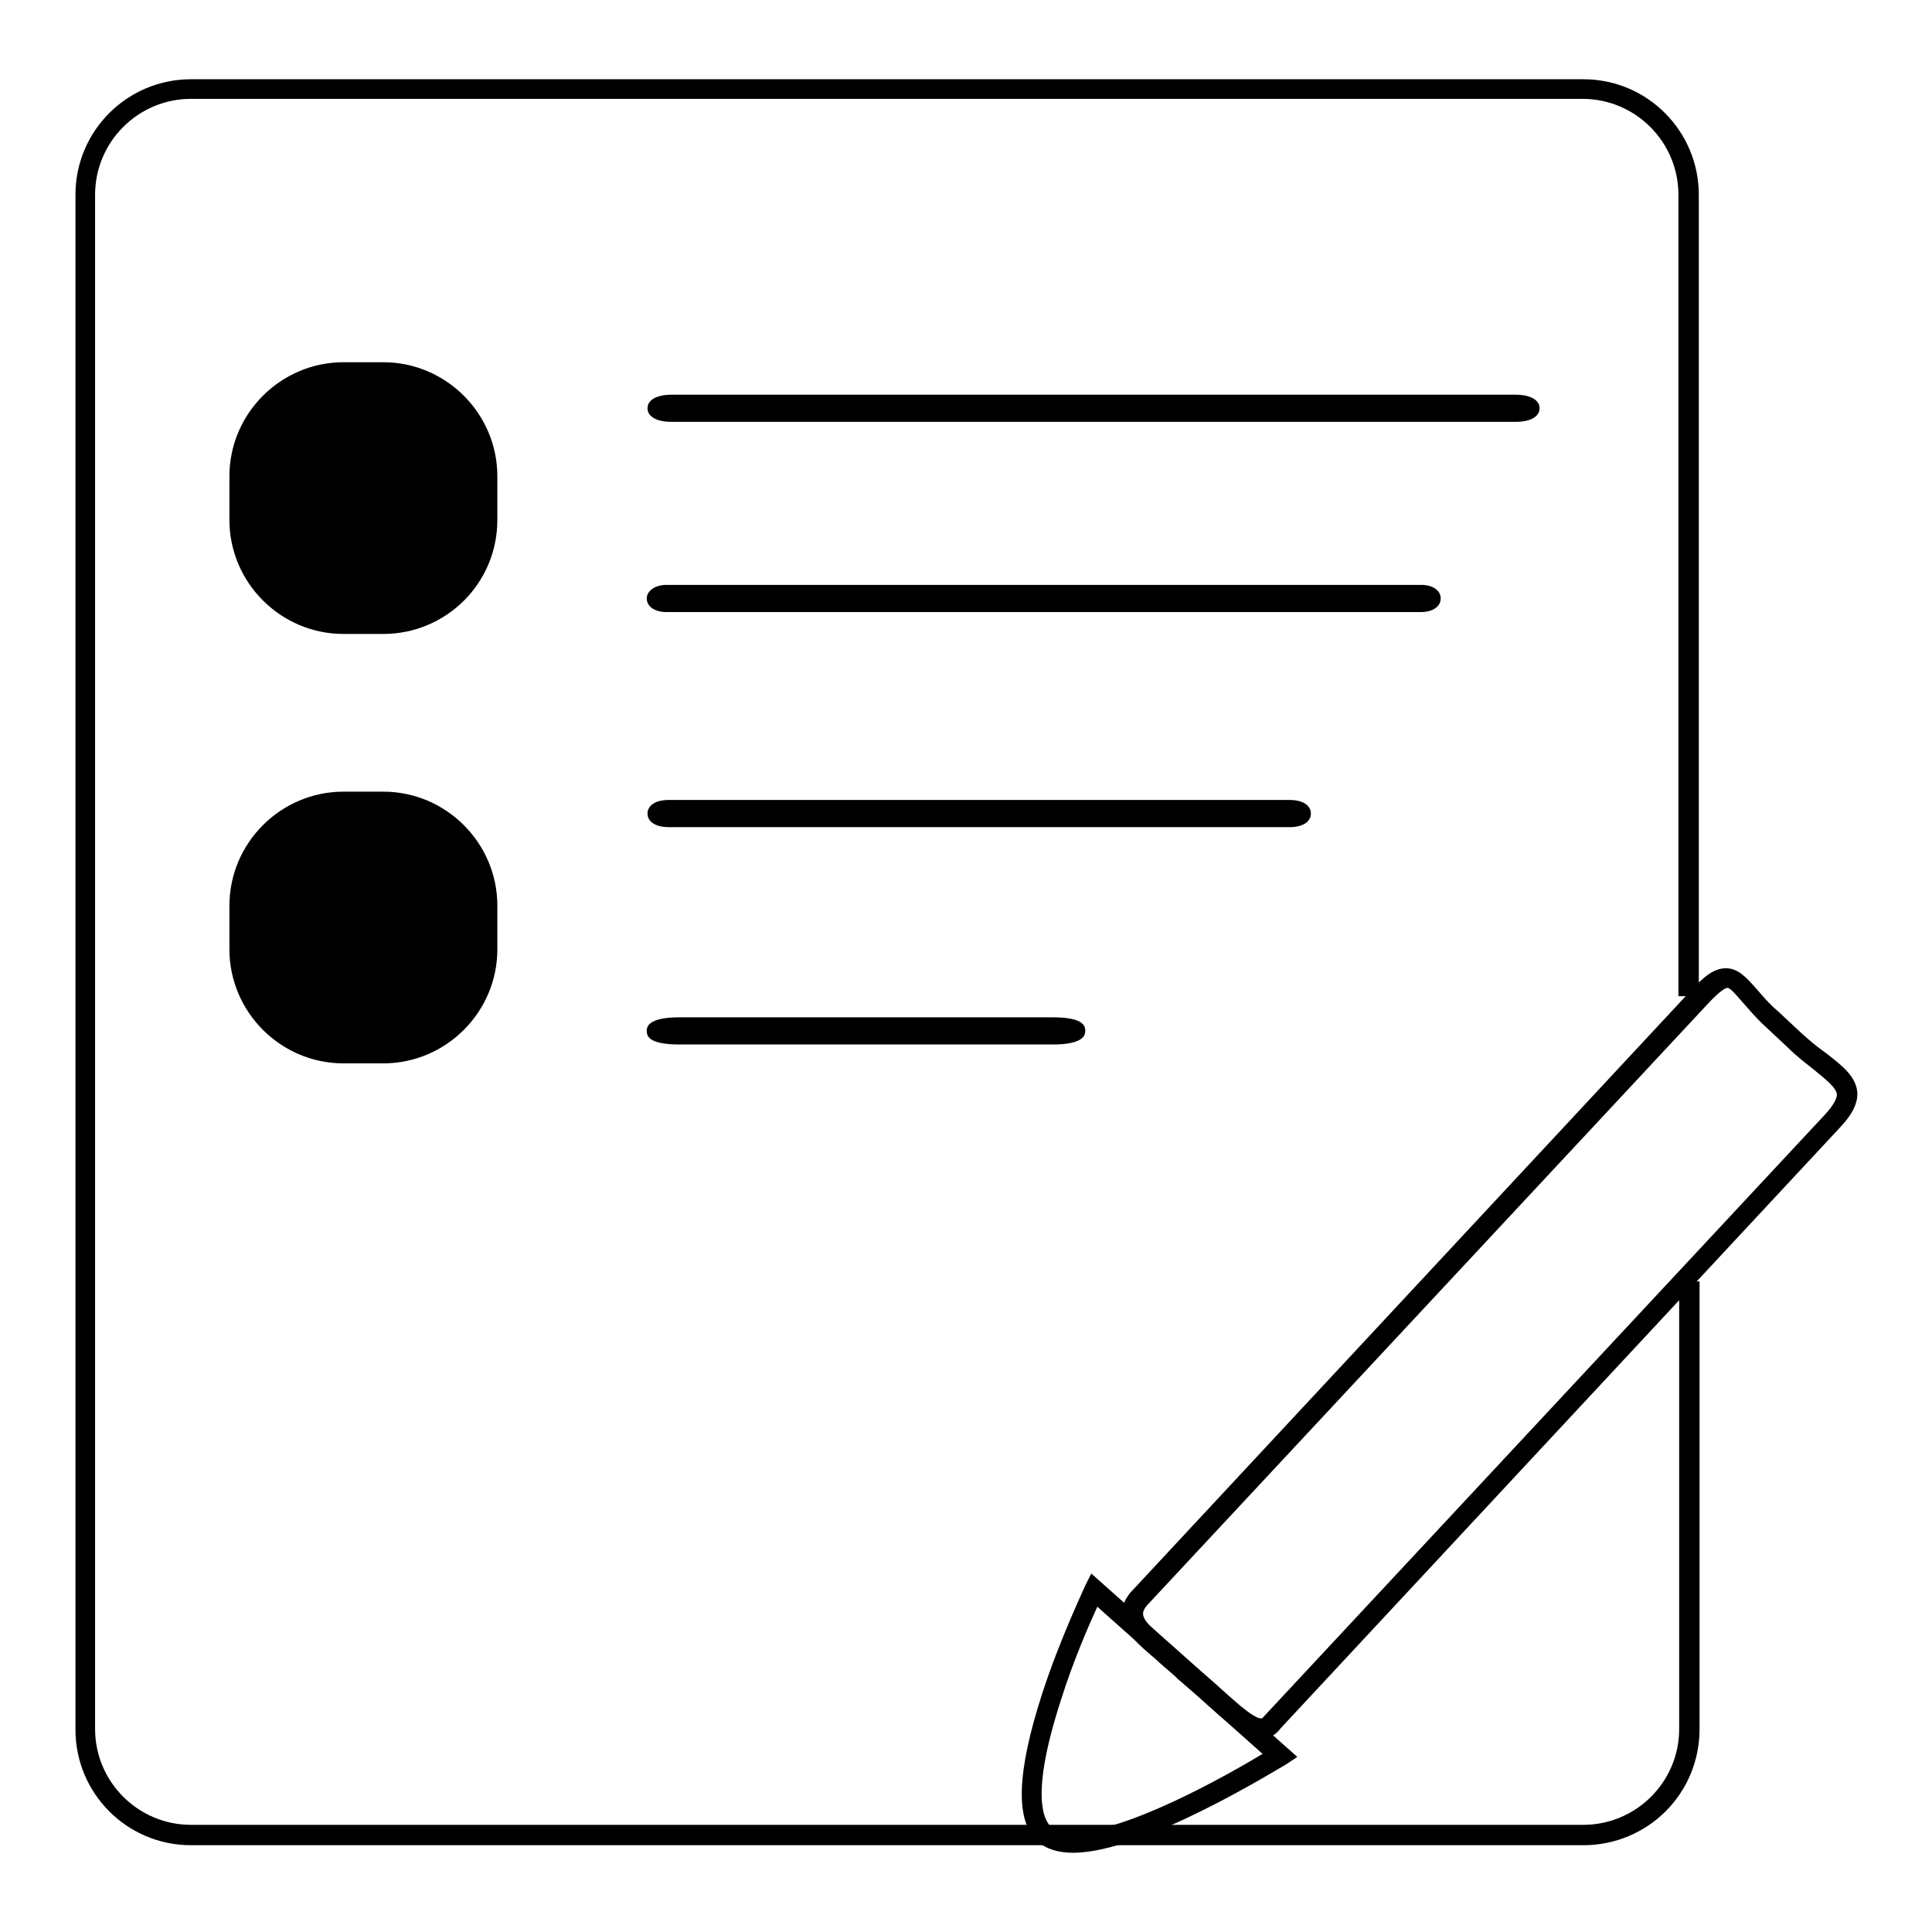
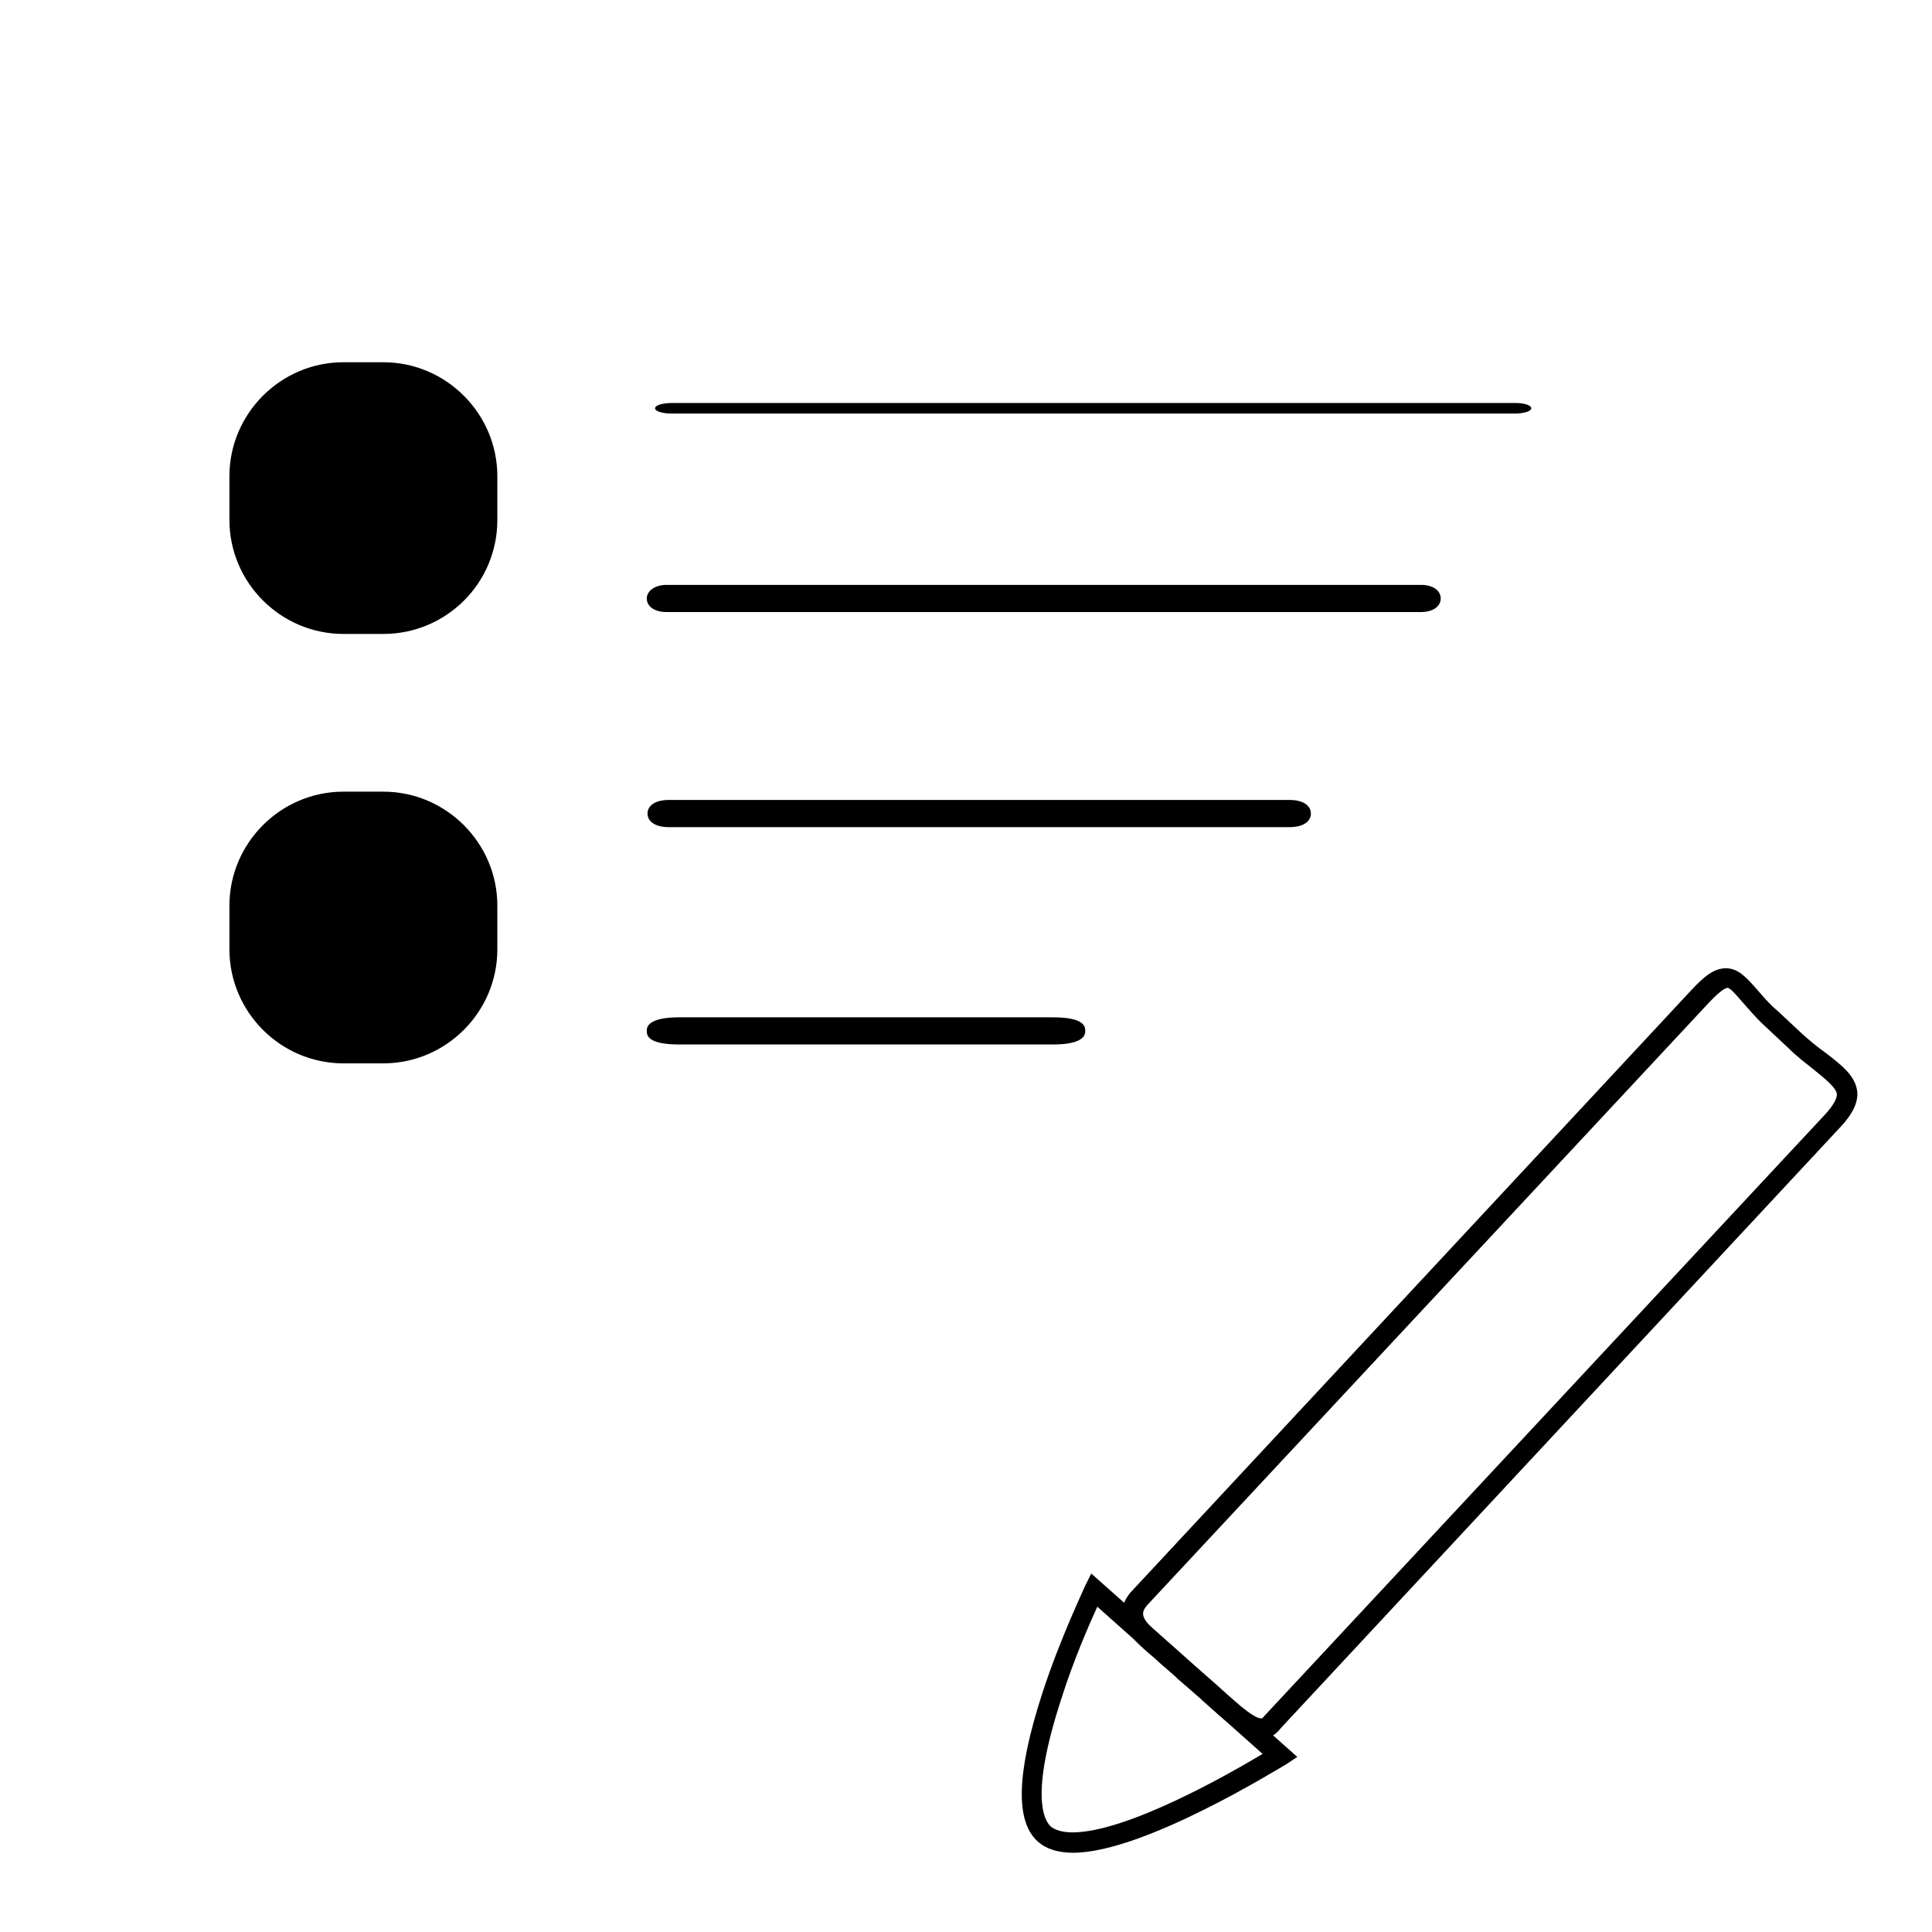
<svg xmlns="http://www.w3.org/2000/svg" version="1.1" x="0px" y="0px" viewBox="0 0 256 256" enable-background="new 0 0 256 256" xml:space="preserve">
  <g>
-     <path fill="#000000" d="M209.8,244.5H25.3c-8.5,0-15.3-6.9-15.3-15.3V25.8c0-8.5,6.9-15.3,15.3-15.3h184.5 c8.5,0,15.3,6.9,15.3,15.3V132h-2.7V25.8c0-7-5.7-12.7-12.7-12.7H25.3c-7,0-12.7,5.7-12.7,12.7v203.3c0,7,5.7,12.7,12.7,12.7h184.5 c7,0,12.7-5.7,12.7-12.7v-59.3h2.7v59.3C225.2,237.7,218.3,244.5,209.8,244.5z" />
    <path fill="#000000" d="M64.8,68.9c0,7.7-6.3,14-14,14h-5.3c-7.7,0-14-6.3-14-14v-5.8c0-7.7,6.3-14,14-14h5.3c7.7,0,14,6.3,14,14 V68.9z" />
    <path fill="#000000" d="M50.8,84h-5.3c-8.3,0-15.1-6.8-15.1-15.1v-5.8c0-8.3,6.8-15.1,15.1-15.1h5.3c8.3,0,15.1,6.8,15.1,15.1v5.8 C65.9,77.3,59.1,84,50.8,84z M45.4,50.3c-7.1,0-12.9,5.8-12.9,12.9v5.8c0,7.1,5.8,12.9,12.9,12.9h5.3c7.1,0,12.9-5.8,12.9-12.9 v-5.8c0-7.1-5.8-12.9-12.9-12.9H45.4z" />
    <path fill="#000000" d="M64.8,125.8c0,7.7-6.3,14-14,14h-5.3c-7.7,0-14-6.3-14-14v-5.8c0-7.7,6.3-14,14-14h5.3c7.7,0,14,6.3,14,14 V125.8L64.8,125.8z" />
    <path fill="#000000" d="M50.8,140.9h-5.3c-8.3,0-15.1-6.8-15.1-15.1v-5.8c0-8.3,6.8-15.1,15.1-15.1h5.3c8.3,0,15.1,6.8,15.1,15.1 v5.8C65.9,134.1,59.1,140.9,50.8,140.9z M45.4,107.1c-7.1,0-12.9,5.8-12.9,12.9v5.8c0,7.1,5.8,12.9,12.9,12.9h5.3 c7.1,0,12.9-5.8,12.9-12.9v-5.8c0-7.1-5.8-12.9-12.9-12.9H45.4z M167.1,230.4L167.1,230.4c-2.1,0-4.5-2.1-8.2-5.5l-2.8-2.4 c-1-1-2.1-1.8-2.9-2.6c-3.2-2.7-6.3-5.3-3.4-8.9l0.1-0.1l74.3-79.8c1.6-1.7,2.9-2.8,4.5-2.8c1.6,0,2.7,1.2,4.1,2.8 c0.8,0.9,1.6,1.9,2.8,2.9l3.1,2.9c1.1,1,2.2,1.9,3.2,2.6c2.2,1.7,4,3.1,4.2,5.2c0.1,1.4-0.6,2.9-2.2,4.6l-74.2,79.7 C168.8,230.2,167.8,230.4,167.1,230.4L167.1,230.4z M158,220.5l2.8,2.4c2.1,1.9,5.2,4.8,6.3,4.8c0.1,0,0.2,0,0.4-0.3l0.1-0.1 l74.3-79.7c1-1.1,1.5-2,1.5-2.6c-0.1-0.9-1.5-2-3.1-3.3c-1-0.8-2.2-1.7-3.3-2.8l-3.1-2.9c-1.3-1.2-2.2-2.3-3-3.2 c-0.8-0.9-1.6-1.9-2-1.9c-0.2,0-0.8,0.2-2.5,2L152,212.7c-1.1,1.3-0.7,2,3,5.1C155.9,218.6,156.9,219.5,158,220.5L158,220.5z" />
    <path fill="#000000" d="M142.2,245.5c-2,0-3.6-0.5-4.7-1.5c-3-2.7-2.8-9.1,0.6-19.6c2.4-7.4,5.7-14.2,5.7-14.3l0.8-1.6l27.3,24.3 l-1.5,1C169.6,234.2,151.6,245.5,142.2,245.5z M145.4,212.9c-1.1,2.4-3.2,7.2-4.8,12.3c-4.1,12.6-2.3,15.9-1.4,16.8 c0.6,0.5,1.6,0.8,2.9,0.8c7.2,0,20.7-7.7,25.2-10.4L145.4,212.9z" />
    <path fill="#000000" d="M202.9,54.1c0,0.4-1,0.7-2.2,0.7H89c-1.2,0-2.2-0.3-2.2-0.7s1-0.7,2.2-0.7h111.8 C202,53.4,202.9,53.7,202.9,54.1L202.9,54.1z" />
-     <path fill="#000000" d="M200.8,55.9H89c-2,0-3.2-0.7-3.2-1.8c0-1.1,1.2-1.8,3.2-1.8h111.8c2,0,3.2,0.7,3.2,1.8 C204,55.2,202.8,55.9,200.8,55.9L200.8,55.9z" />
    <path fill="#000000" d="M189.9,79.3c0,0.4-0.7,0.7-1.5,0.7h-100c-0.9,0-1.5-0.3-1.5-0.7c0-0.4,0.7-0.7,1.5-0.7h100 C189.2,78.6,189.9,79,189.9,79.3L189.9,79.3z" />
    <path fill="#000000" d="M188.3,81.1h-100c-1.5,0-2.6-0.7-2.6-1.8c0-1,1.1-1.8,2.6-1.8h100c1.5,0,2.6,0.7,2.6,1.8 C190.9,80.4,189.8,81.1,188.3,81.1z" />
-     <path fill="#000000" d="M172.7,107.8c0,0.4-0.8,0.7-1.8,0.7H88.6c-1,0-1.8-0.3-1.8-0.7c0-0.4,0.8-0.7,1.8-0.7h82.3 C171.9,107.1,172.7,107.4,172.7,107.8z" />
    <path fill="#000000" d="M170.9,109.6H88.6c-1.7,0-2.8-0.7-2.8-1.8c0-1.1,1.1-1.8,2.8-1.8h82.3c1.7,0,2.8,0.7,2.8,1.8 C173.7,108.9,172.6,109.6,170.9,109.6z" />
-     <path fill="#000000" d="M142.8,136.6c0,0.4-1.4,0.7-3.2,0.7H90c-1.8,0-3.2-0.3-3.2-0.7c0-0.4,1.4-0.7,3.2-0.7h49.5 C141.3,135.9,142.8,136.2,142.8,136.6z" />
    <path fill="#000000" d="M139.5,138.4H90c-4.3,0-4.3-1.3-4.3-1.8c0-0.4,0-1.8,4.3-1.8h49.5c4.3,0,4.3,1.3,4.3,1.8 C143.8,137,143.8,138.4,139.5,138.4z" />
  </g>
</svg>